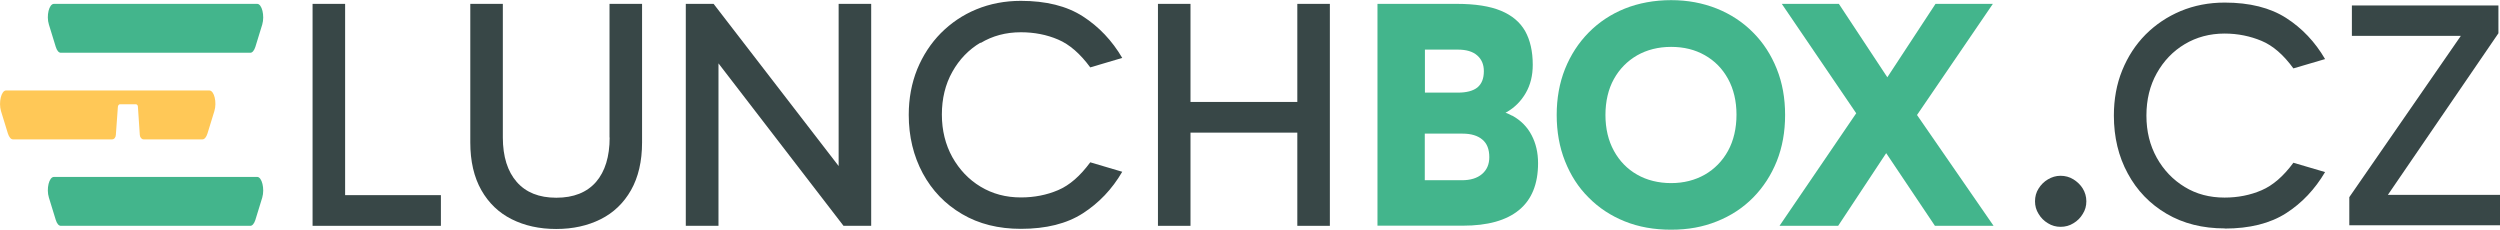
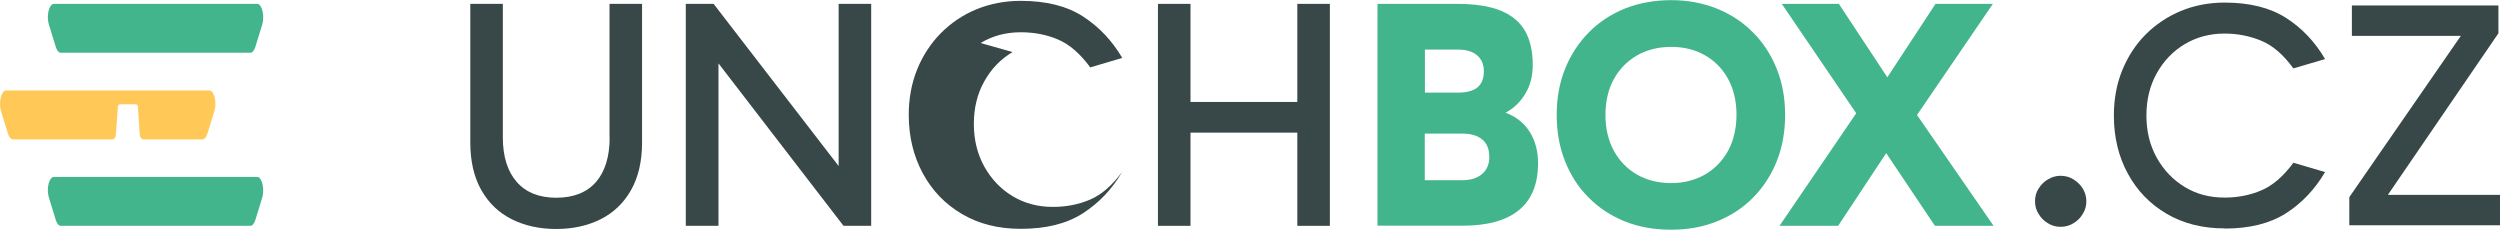
<svg xmlns="http://www.w3.org/2000/svg" id="Layer_2" data-name="Layer 2" viewBox="0 0 174.36 16.02">
  <defs>
    <style>
      .cls-1 {
        fill: #384747;
      }

      .cls-1, .cls-2, .cls-3 {
        stroke-width: 0px;
      }

      .cls-2 {
        fill: #43b58c;
      }

      .cls-3 {
        fill: #ffc857;
      }
    </style>
  </defs>
  <g id="Layer_1-2" data-name="Layer 1">
    <g>
      <g>
-         <polygon class="cls-1" points="24.07 .27 21.8 .27 21.8 15.75 30.75 15.75 30.75 13.61 24.07 13.61 24.07 .27" />
        <path class="cls-1" d="m42.52,9.59c0,1.33-.32,2.37-.95,3.1-.64.73-1.56,1.1-2.77,1.1s-2.12-.37-2.76-1.1c-.64-.73-.97-1.77-.97-3.1V.27h-2.27v9.66c0,1.32.26,2.43.77,3.33.51.9,1.22,1.58,2.12,2.03.9.45,1.93.68,3.1.68s2.2-.23,3.1-.68c.9-.45,1.61-1.13,2.12-2.03.51-.9.77-2.01.77-3.33V.27h-2.27v9.32Z" />
        <polygon class="cls-1" points="58.49 11.58 49.77 .27 47.83 .27 47.83 15.75 50.11 15.75 50.11 4.42 58.83 15.75 60.76 15.75 60.76 .27 58.49 .27 58.49 11.58" />
-         <path class="cls-1" d="m68.39,3c.83-.5,1.76-.75,2.81-.75.94,0,1.81.17,2.6.51.8.34,1.54.99,2.24,1.94l2.23-.66c-.71-1.21-1.63-2.18-2.75-2.9-1.12-.72-2.56-1.08-4.32-1.08-1.12,0-2.15.2-3.1.59-.95.39-1.77.95-2.48,1.66-.7.71-1.25,1.55-1.65,2.52-.39.97-.59,2.03-.59,3.18,0,1.51.33,2.87.98,4.08.65,1.2,1.56,2.15,2.74,2.84,1.17.69,2.54,1.03,4.1,1.03,1.76,0,3.2-.36,4.32-1.08,1.12-.72,2.04-1.68,2.75-2.9l-2.23-.66c-.7.95-1.44,1.6-2.24,1.94-.8.34-1.66.51-2.6.51-1.05,0-1.98-.25-2.81-.75-.83-.5-1.48-1.19-1.97-2.06-.48-.87-.73-1.86-.73-2.97s.24-2.11.73-2.98c.48-.86,1.14-1.55,1.97-2.04Z" />
+         <path class="cls-1" d="m68.39,3c.83-.5,1.76-.75,2.81-.75.94,0,1.81.17,2.6.51.8.34,1.54.99,2.24,1.94l2.23-.66c-.71-1.21-1.63-2.18-2.75-2.9-1.12-.72-2.56-1.08-4.32-1.08-1.12,0-2.15.2-3.1.59-.95.39-1.77.95-2.48,1.66-.7.71-1.25,1.55-1.65,2.52-.39.97-.59,2.03-.59,3.18,0,1.51.33,2.87.98,4.08.65,1.2,1.56,2.15,2.74,2.84,1.17.69,2.54,1.03,4.1,1.03,1.76,0,3.2-.36,4.32-1.08,1.12-.72,2.04-1.68,2.75-2.9c-.7.95-1.44,1.6-2.24,1.94-.8.34-1.66.51-2.6.51-1.05,0-1.98-.25-2.81-.75-.83-.5-1.48-1.19-1.97-2.06-.48-.87-.73-1.86-.73-2.97s.24-2.11.73-2.98c.48-.86,1.14-1.55,1.97-2.04Z" />
        <polygon class="cls-1" points="90.48 7.11 83.03 7.11 83.03 .27 80.76 .27 80.76 15.75 83.03 15.75 83.03 9.25 90.48 9.25 90.48 15.75 92.75 15.75 92.75 .27 90.48 .27 90.48 7.11" />
        <path class="cls-2" d="m105.46,8.07c-.14-.08-.3-.15-.46-.21.02-.01.05-.02.08-.04.56-.32,1-.76,1.33-1.33.33-.57.49-1.22.49-1.97,0-.94-.18-1.72-.53-2.35-.36-.63-.92-1.1-1.69-1.42-.77-.32-1.8-.48-3.07-.48h-5.54v15.47h5.95c1.73,0,3.03-.36,3.92-1.09.89-.73,1.33-1.82,1.33-3.27,0-.73-.15-1.38-.45-1.95-.3-.58-.75-1.03-1.34-1.36Zm-3.79-4.61c.59,0,1.04.13,1.35.4.31.27.47.63.47,1.1,0,.52-.15.89-.45,1.14-.3.24-.76.36-1.36.36h-2.3v-3h2.3Zm1.69,8.68c-.34.29-.81.43-1.4.43h-2.59v-3.25h2.64c.59,0,1.05.14,1.37.41.33.27.49.68.49,1.23,0,.5-.17.89-.51,1.18Z" />
        <path class="cls-2" d="m123.92,4.81c-.39-.98-.94-1.83-1.65-2.54-.71-.72-1.56-1.28-2.53-1.67-.98-.39-2.04-.59-3.19-.59s-2.26.2-3.23.59c-.97.39-1.81.95-2.52,1.67-.71.72-1.26,1.57-1.65,2.54-.39.98-.58,2.05-.58,3.21s.19,2.24.58,3.22c.39.98.93,1.83,1.65,2.54.71.72,1.55,1.27,2.52,1.66.97.39,2.04.58,3.23.58s2.22-.19,3.19-.58c.98-.39,1.82-.94,2.53-1.66.71-.72,1.26-1.57,1.65-2.54.39-.98.58-2.05.58-3.22s-.19-2.24-.58-3.21Zm-3.4,5.71c-.39.71-.94,1.27-1.62,1.66-.69.39-1.47.59-2.35.59s-1.69-.2-2.37-.59c-.69-.39-1.23-.95-1.62-1.66-.39-.71-.59-1.55-.59-2.5s.2-1.81.59-2.51c.39-.7.93-1.25,1.62-1.65.69-.39,1.48-.59,2.37-.59s1.66.19,2.35.58c.69.39,1.23.94,1.62,1.65.39.71.59,1.55.59,2.5s-.2,1.81-.59,2.52Z" />
        <polygon class="cls-2" points="139.04 15.75 133.7 8.02 138.99 .27 134.99 .27 131.63 5.39 128.25 .27 124.27 .27 129.46 7.9 124.11 15.75 128.2 15.75 131.55 10.68 134.95 15.75 139.04 15.75" />
        <g>
          <path class="cls-1" d="m143.71,15.82c-.31,0-.61-.08-.88-.25-.27-.16-.49-.38-.65-.65-.17-.27-.25-.56-.25-.88s.08-.63.25-.89c.16-.26.38-.48.65-.64s.56-.25.88-.25.63.08.9.25c.27.17.49.38.65.64s.25.56.25.89-.08.61-.25.88c-.16.27-.38.49-.65.65-.27.17-.57.25-.9.25Z" />
          <path class="cls-1" d="m155.17,15.93c-1.55,0-2.9-.34-4.06-1.02-1.16-.68-2.07-1.62-2.71-2.81-.65-1.19-.97-2.54-.97-4.04,0-1.14.19-2.19.58-3.15.39-.96.93-1.79,1.63-2.5.7-.7,1.52-1.25,2.45-1.64.94-.39,1.96-.59,3.07-.59,1.74,0,3.17.36,4.28,1.07,1.11.71,2.02,1.67,2.72,2.87l-2.21.65c-.69-.95-1.43-1.59-2.22-1.92s-1.65-.51-2.58-.51c-1.03,0-1.96.25-2.78.74-.82.49-1.47,1.17-1.95,2.03-.48.86-.72,1.84-.72,2.95s.24,2.07.72,2.94c.48.86,1.13,1.54,1.95,2.04.82.5,1.74.74,2.78.74.93,0,1.79-.17,2.58-.51.79-.34,1.53-.98,2.22-1.92l2.21.65c-.71,1.2-1.61,2.16-2.72,2.87-1.11.71-2.54,1.07-4.28,1.07Z" />
          <polygon class="cls-1" points="166.54 13.59 174.25 2.32 174.25 .38 164.03 .38 164.03 2.5 171.63 2.5 163.85 13.75 163.85 15.71 174.36 15.71 174.36 13.59 166.54 13.59" />
        </g>
      </g>
      <g>
        <path class="cls-2" d="m17.46,15.75H4.24c-.14,0-.27-.15-.35-.41l-.48-1.56c-.19-.61.01-1.44.35-1.44h14.18c.33,0,.53.83.35,1.44l-.48,1.56c-.08.25-.21.41-.35.41Z" />
        <path class="cls-2" d="m17.46,3.68H4.24c-.14,0-.27-.15-.35-.41l-.48-1.56c-.19-.61.01-1.44.35-1.44h14.18c.33,0,.53.83.35,1.44l-.48,1.56c-.08.25-.21.41-.35.41Z" />
        <path class="cls-3" d="m14.59,6.31H.42c-.33,0-.53.83-.35,1.44l.48,1.56c.08.25.21.41.35.41h6.92c.14,0,.25-.13.26-.31l.14-1.94c0-.11.07-.2.15-.2h1.1c.09,0,.16.09.15.2l.13,1.94c.01.17.13.31.26.31h4.11c.14,0,.27-.15.35-.41l.48-1.56c.19-.61-.01-1.44-.35-1.44Z" />
      </g>
    </g>
  </g>
</svg>